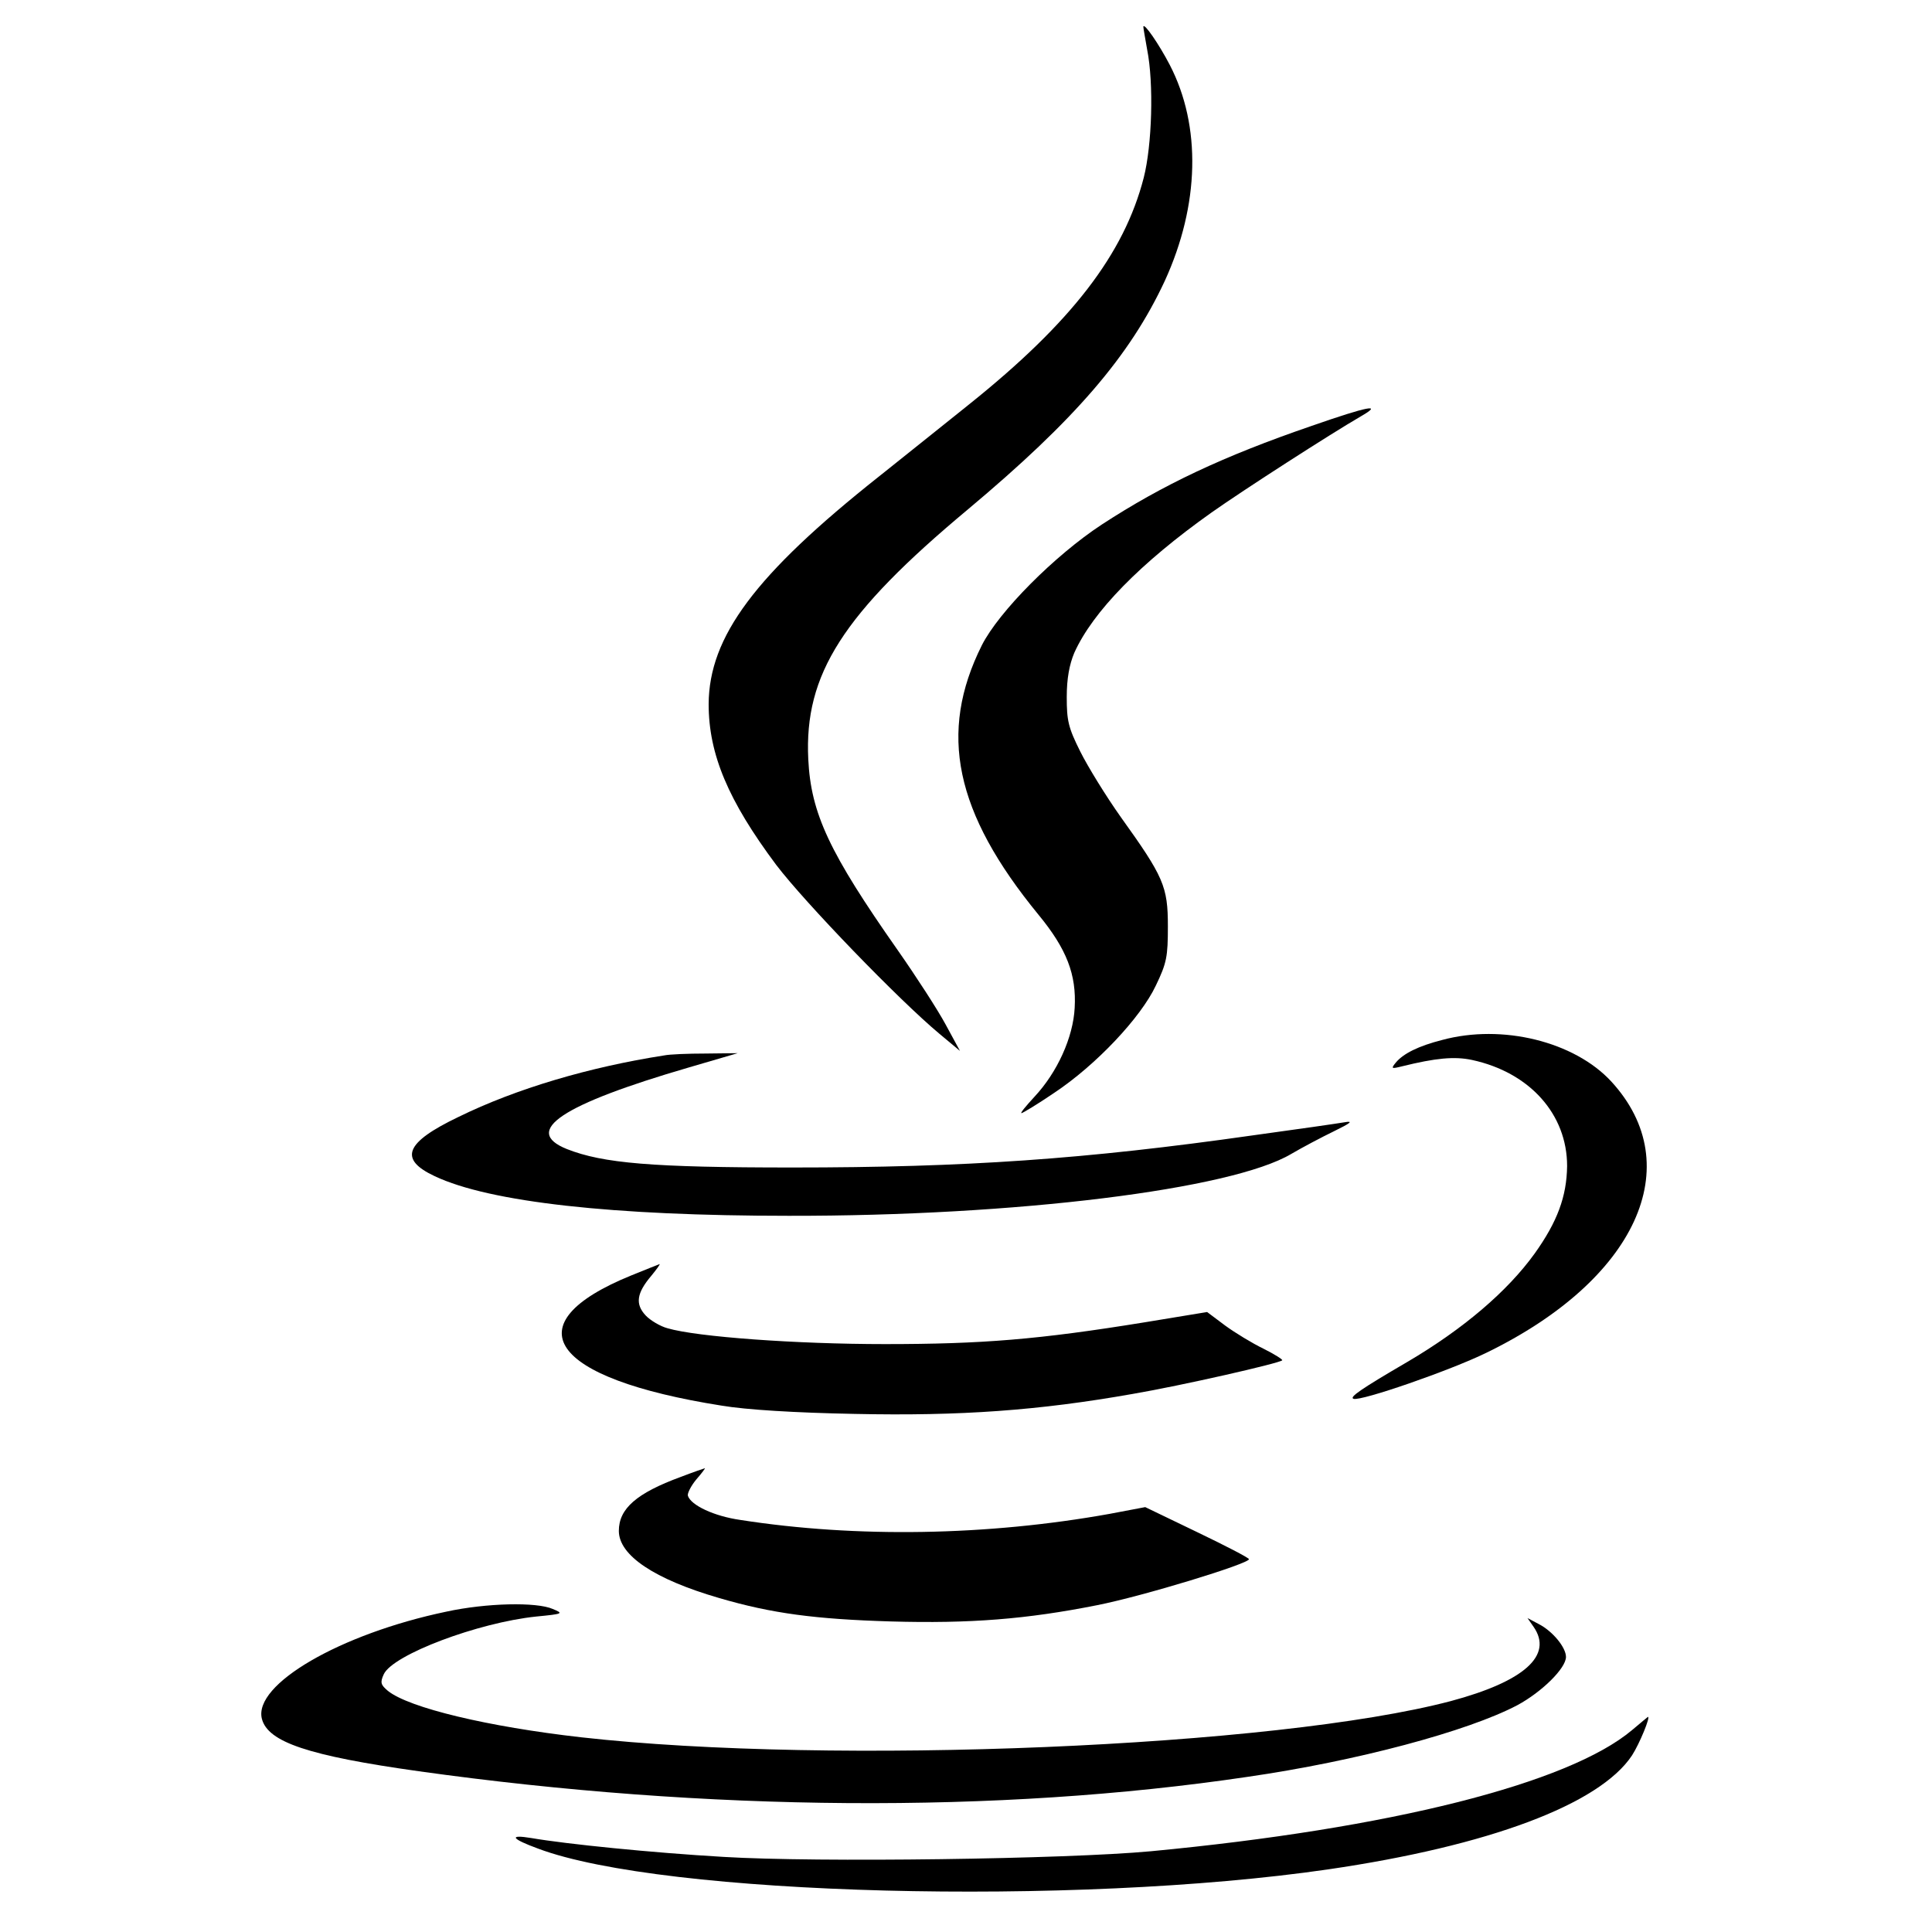
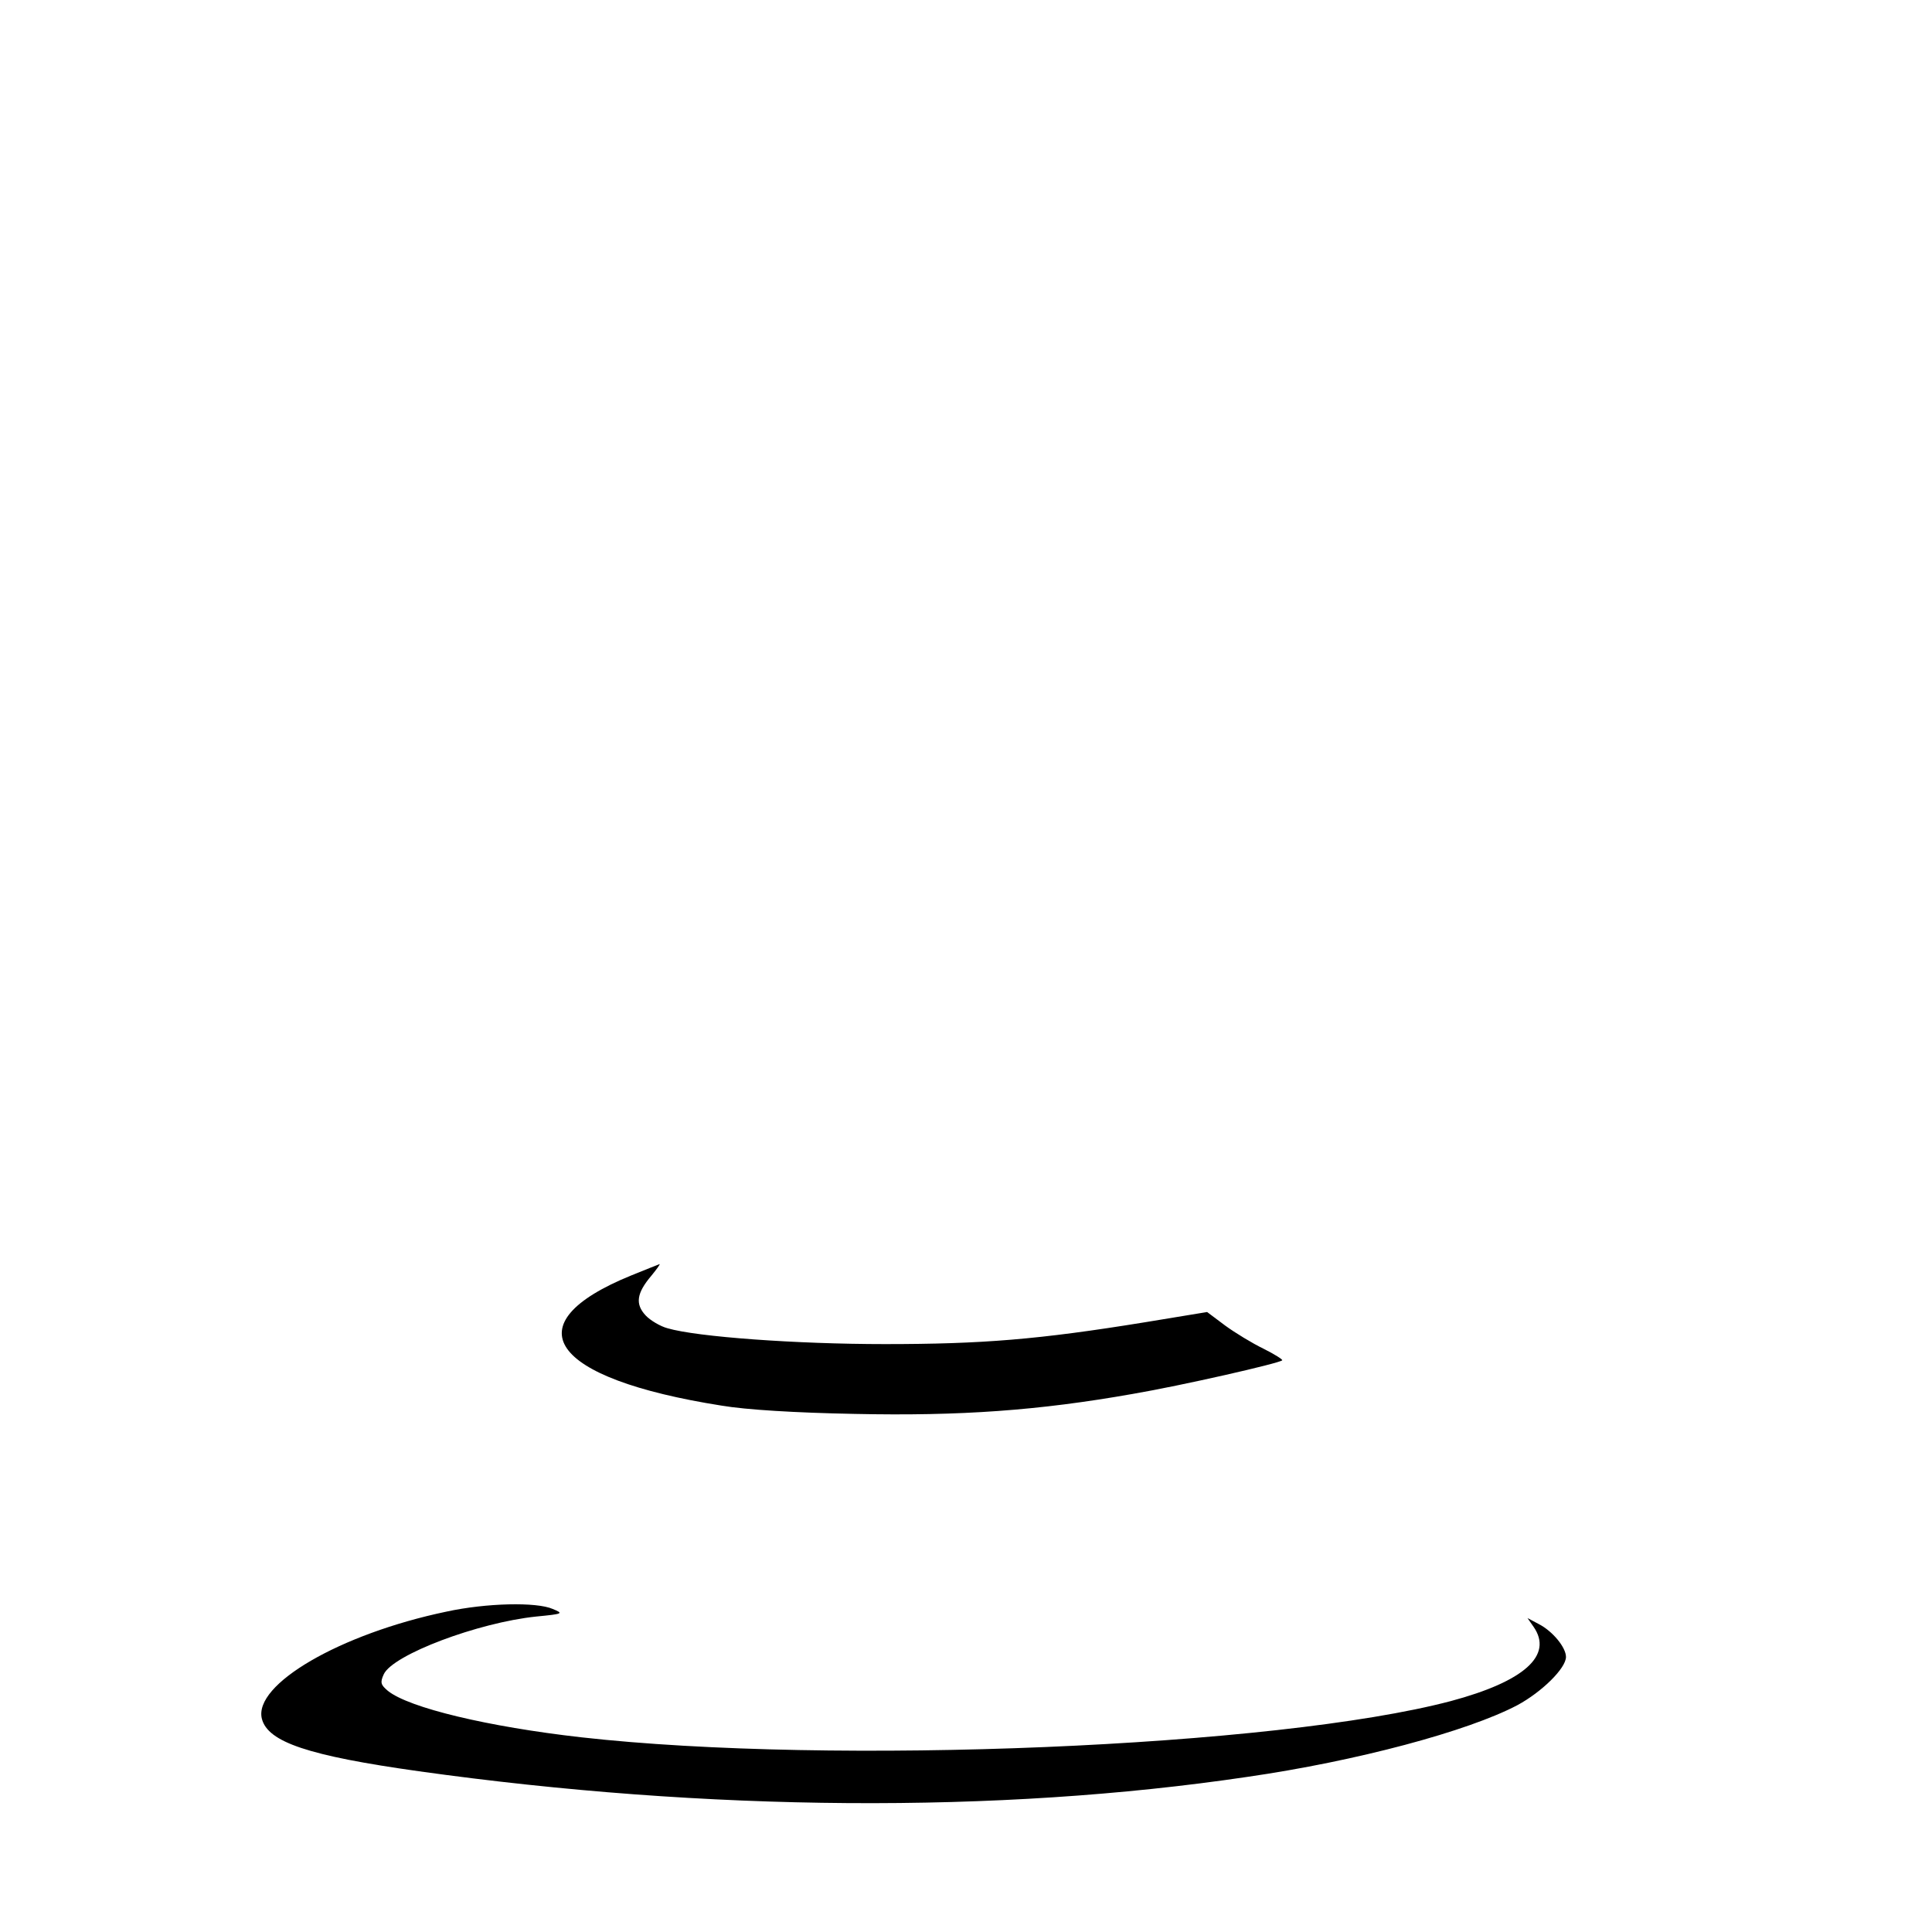
<svg xmlns="http://www.w3.org/2000/svg" version="1.0" width="512pt" height="512pt" viewBox="0 0 512 512" preserveAspectRatio="xMidYMid meet">
  <g transform="translate(0,512) scale(0.1,-0.1)" fill="#000000" stroke="none">
-     <path d="M3030 5049 c0 -4 5 -31 10 -60 18 -90 13 -254 -9 -340 -52 -202 -191 -383 -462 -600 -52 -42 -160 -128 -240 -192 -328 -260 -450 -424 -451 -603 0 -133 52 -256 179 -426 76 -100 325 -358 433 -448 l54 -45 -38 70 c-21 39 -78 127 -127 197 -181 258 -230 362 -237 506 -11 225 91 385 423 662 283 237 429 406 522 606 92 201 97 410 13 572 -28 54 -69 114 -70 101z" />
-     <path d="M3475 3991 c-233 -80 -394 -156 -555 -261 -125 -82 -273 -231 -318 -320 -116 -232 -72 -443 150 -714 75 -91 101 -159 96 -247 -4 -78 -46 -171 -107 -236 -22 -24 -38 -43 -34 -43 3 0 43 24 87 54 110 73 229 199 269 284 29 60 32 77 32 157 0 106 -11 131 -125 290 -39 55 -87 133 -107 173 -32 64 -36 82 -36 145 0 49 7 86 20 117 49 109 175 238 364 372 85 60 315 208 396 255 59 34 20 27 -132 -26z" />
-     <path d="M3822 2364 c-63 -16 -103 -36 -123 -60 -13 -16 -12 -17 16 -10 89 22 139 27 186 17 153 -33 252 -144 252 -281 -1 -81 -26 -148 -86 -232 -72 -100 -189 -200 -337 -287 -125 -73 -155 -94 -143 -98 19 -7 256 75 352 122 397 193 536 496 331 719 -98 106 -289 153 -448 110z" />
-     <path d="M1760 2323 c-199 -31 -392 -88 -545 -163 -142 -68 -159 -112 -63 -157 146 -69 473 -105 938 -105 602 -1 1174 70 1332 164 29 17 80 44 113 60 45 22 52 28 29 24 -17 -3 -128 -19 -245 -35 -443 -63 -760 -85 -1219 -85 -371 0 -502 11 -598 49 -119 48 -13 118 323 216 l130 38 -85 -1 c-47 0 -96 -2 -110 -5z" />
+     <path d="M3822 2364 z" />
    <path d="M1673 1740 c-317 -129 -217 -273 239 -345 65 -11 195 -19 353 -22 280 -6 488 9 737 53 129 22 388 81 396 89 2 2 -20 16 -50 31 -29 14 -75 42 -101 61 l-48 36 -164 -27 c-283 -46 -432 -58 -690 -58 -234 0 -498 19 -576 42 -19 5 -46 21 -58 34 -28 30 -24 59 15 105 14 17 24 31 22 31 -1 0 -35 -14 -75 -30z" />
-     <path d="M1804 1206 c-117 -43 -164 -84 -164 -143 0 -65 94 -128 266 -178 140 -41 255 -56 455 -62 210 -6 360 6 546 43 122 24 403 110 403 122 -1 4 -63 36 -138 72 l-137 66 -95 -18 c-323 -58 -670 -64 -978 -16 -70 10 -131 39 -139 64 -2 6 8 26 22 43 15 17 25 31 23 30 -1 0 -30 -10 -64 -23z" />
    <path d="M1183 849 c-282 -59 -512 -193 -489 -284 16 -62 124 -98 416 -139 764 -107 1534 -113 2195 -15 291 42 585 121 716 190 65 35 129 98 129 128 0 25 -35 68 -72 87 l-30 16 16 -23 c53 -76 -25 -145 -219 -197 -462 -122 -1638 -171 -2305 -96 -247 28 -456 78 -512 123 -19 16 -21 22 -11 44 24 52 250 137 404 153 72 7 73 8 44 20 -43 19 -176 16 -282 -7z" />
-     <path d="M4325 535 c-169 -142 -642 -261 -1275 -321 -226 -21 -884 -30 -1132 -15 -190 11 -417 34 -510 50 -61 10 -53 -2 18 -28 332 -125 1421 -153 2094 -55 425 62 719 172 805 302 20 31 50 104 42 102 -1 -1 -20 -16 -42 -35z" />
  </g>
</svg>